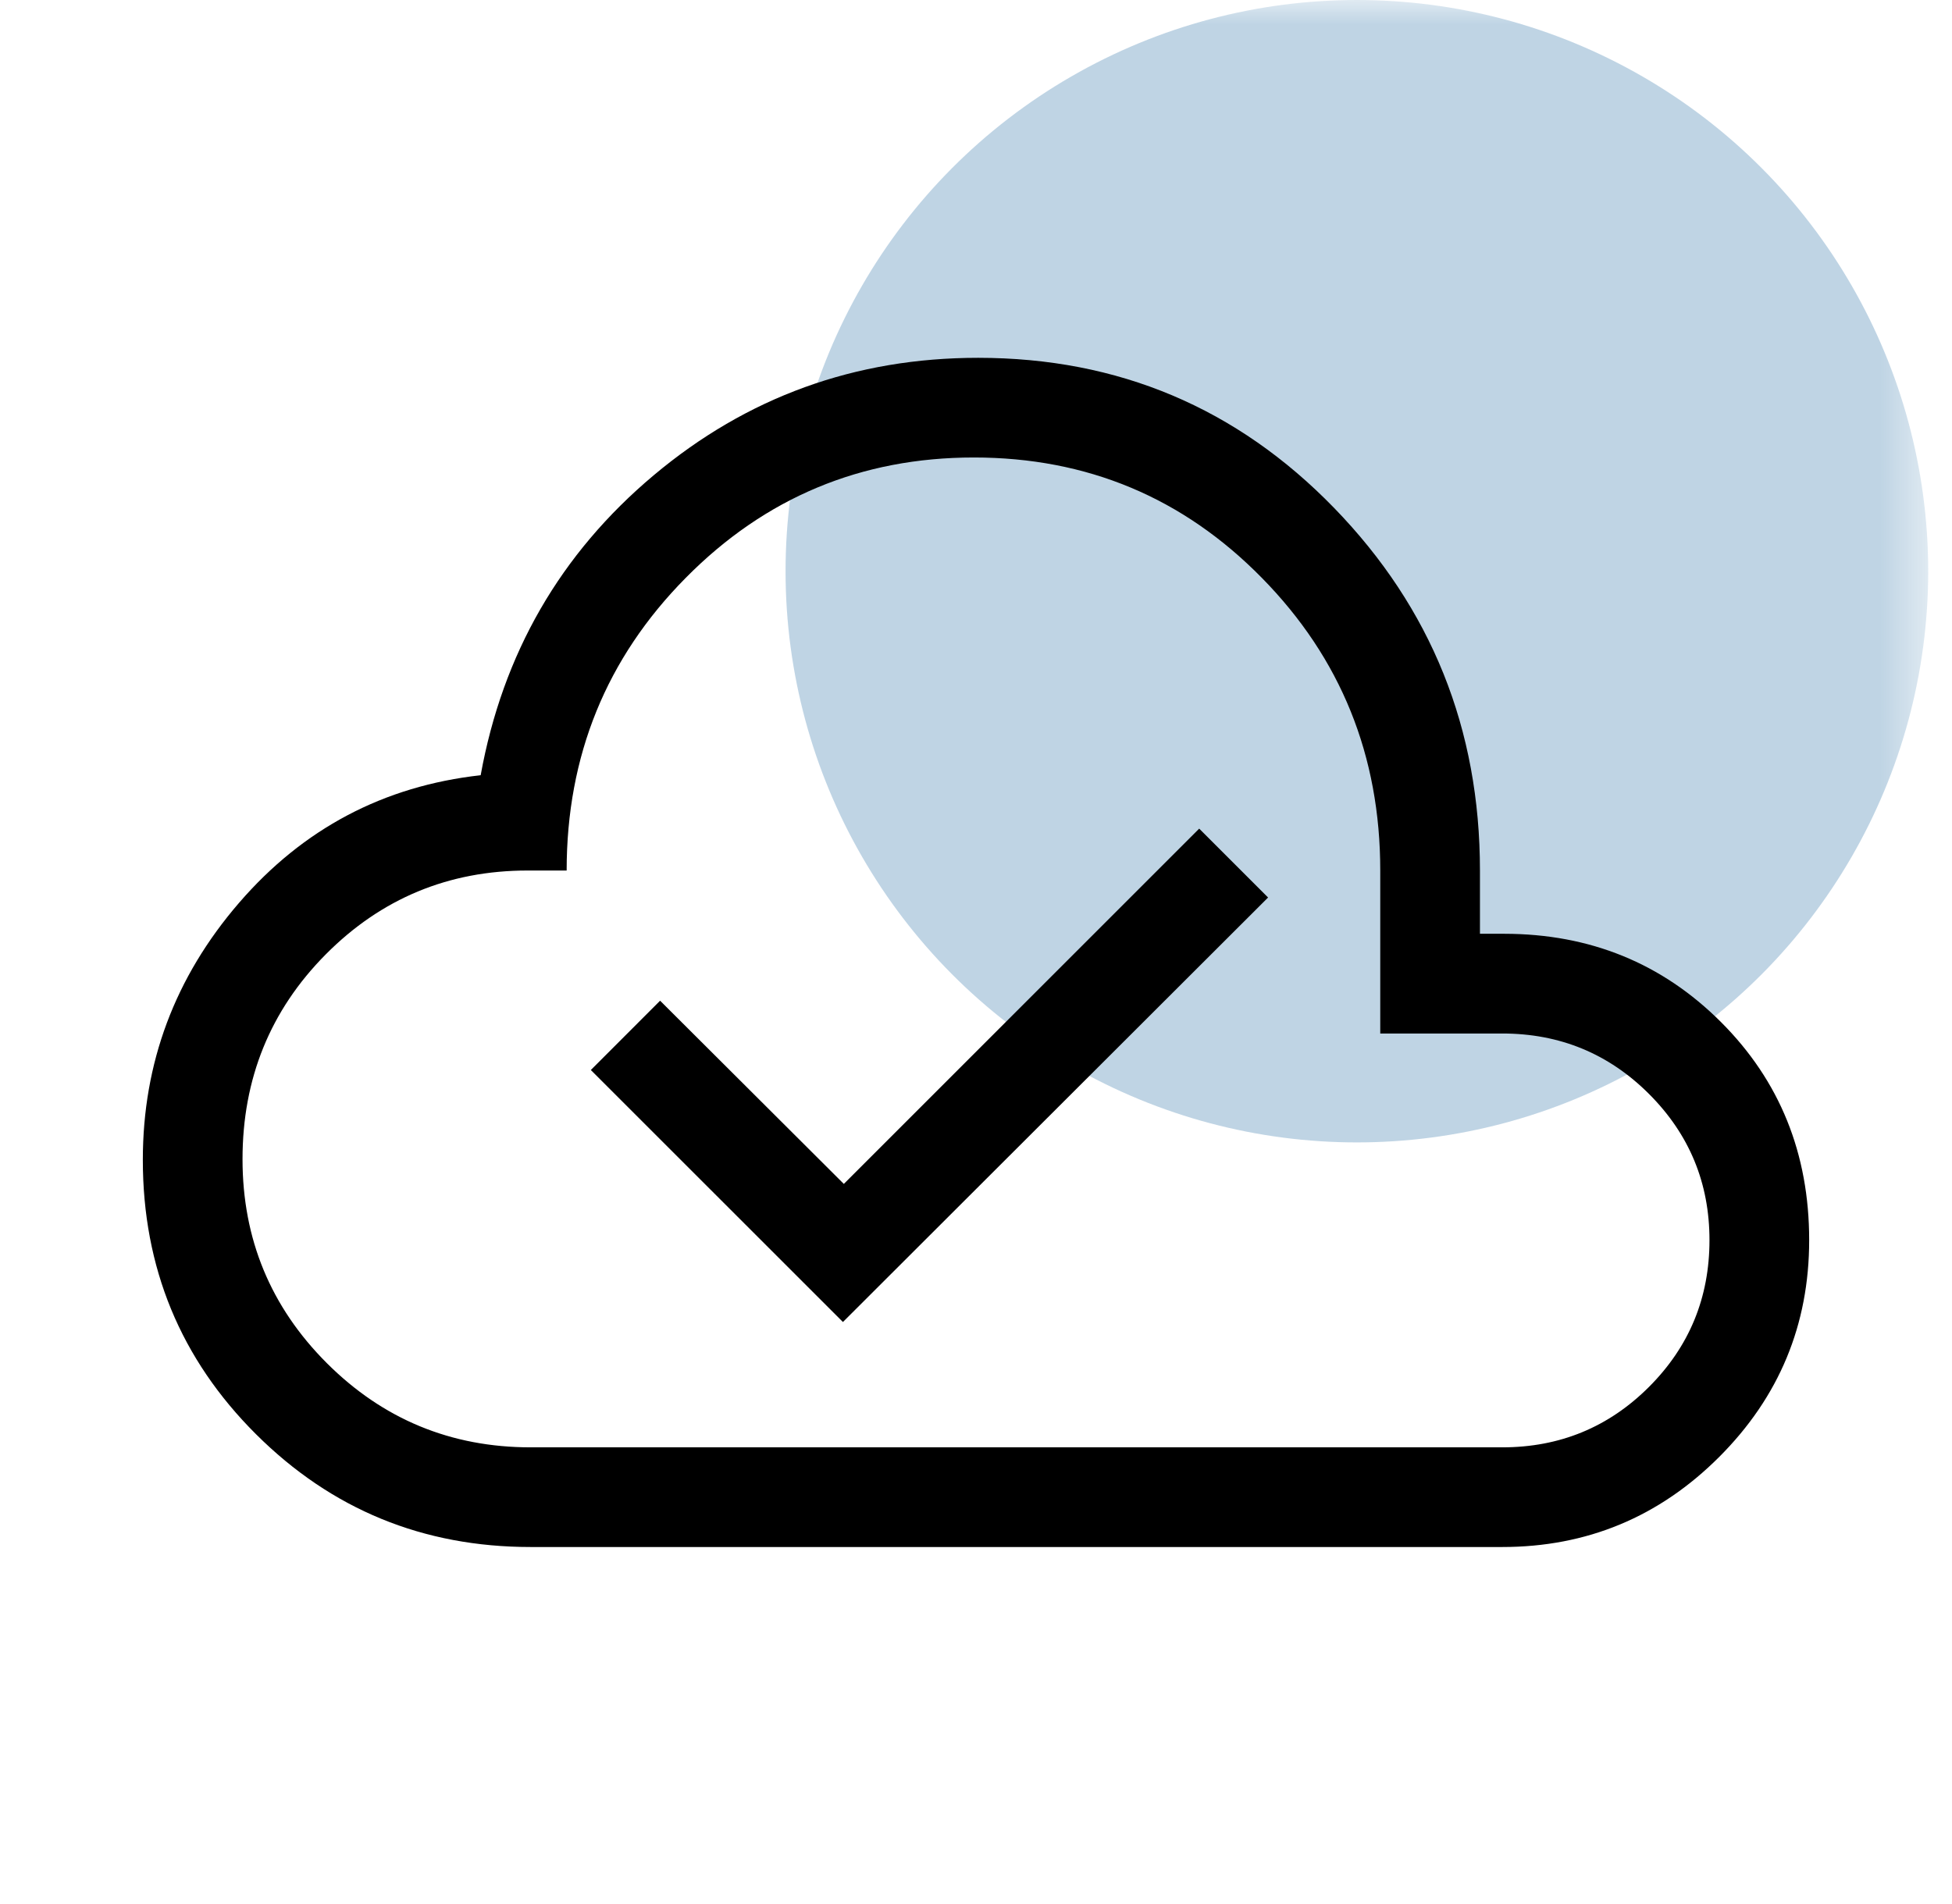
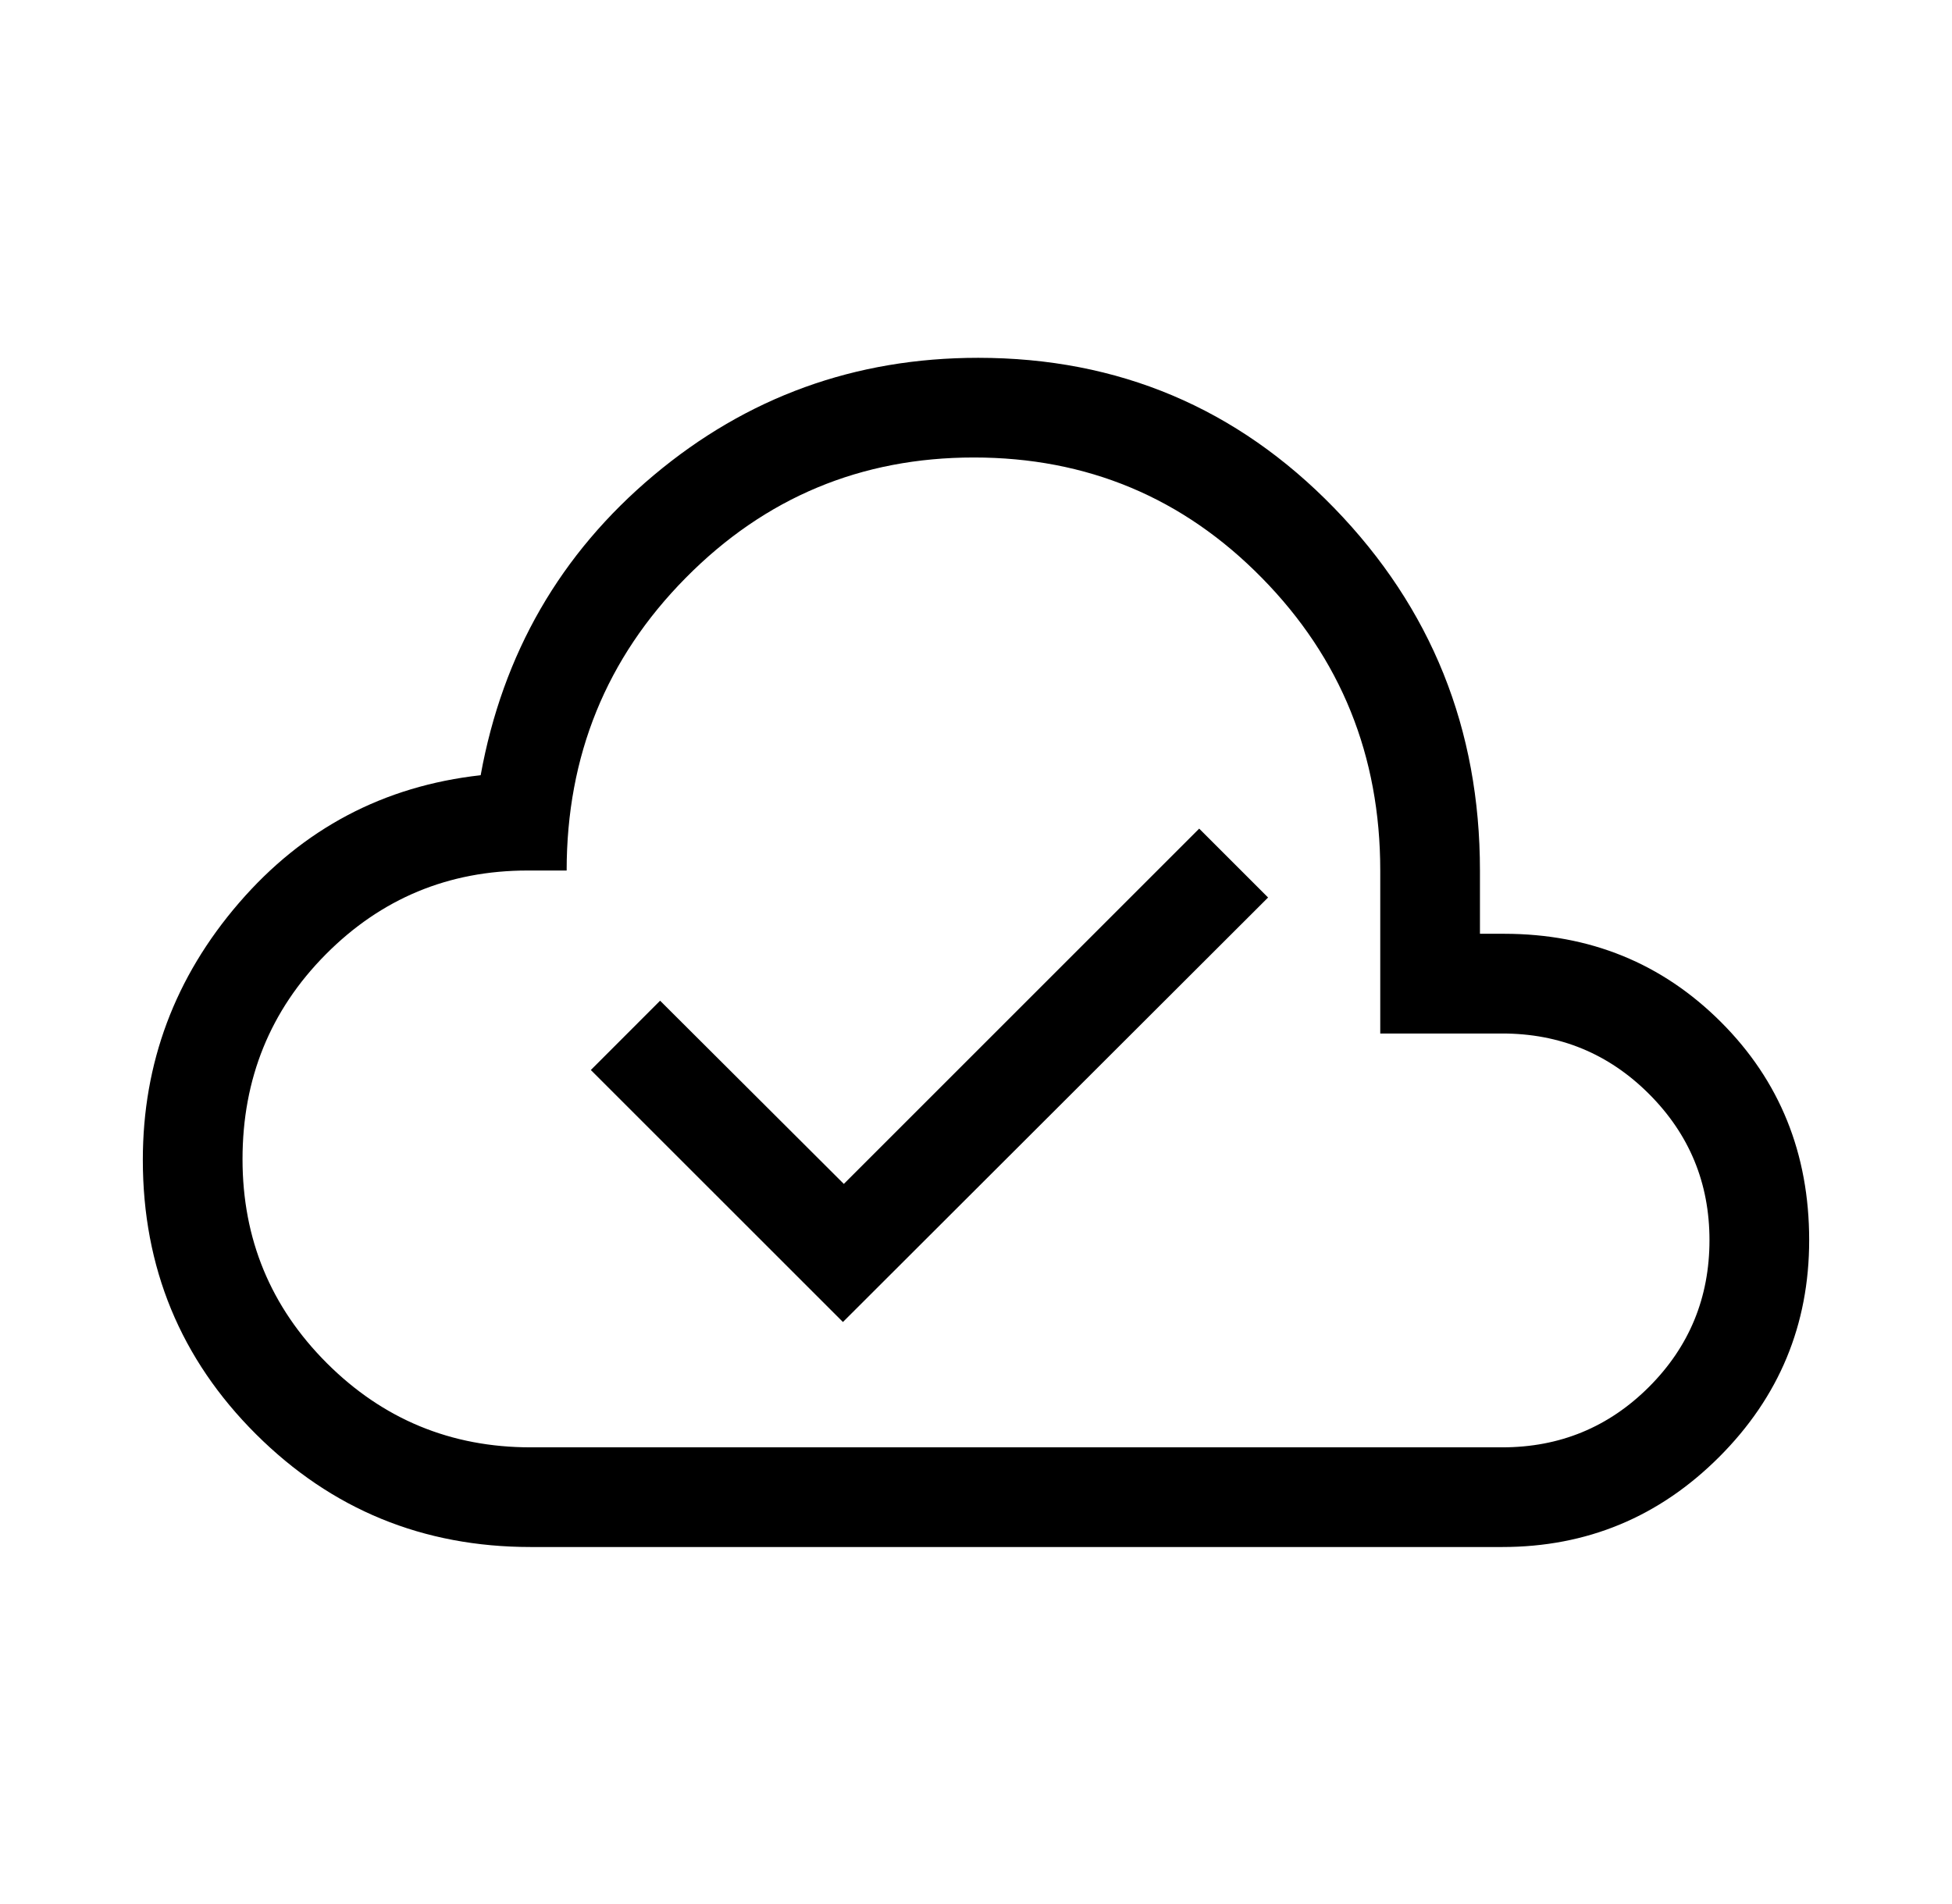
<svg xmlns="http://www.w3.org/2000/svg" width="41" height="40" viewBox="0 0 41 40" fill="none">
  <mask id="mask0_91_774" style="mask-type:alpha" maskUnits="userSpaceOnUse" x="0" y="0" width="41" height="40">
    <rect x="0.5" width="40" height="40" fill="#D9D9D9" />
  </mask>
  <g mask="url(#mask0_91_774)">
-     <circle opacity="0.25" cx="28.5" cy="12" r="12" fill="#015497" />
    <path d="M17.705 27.773L26.635 18.855L25.188 17.408L17.724 24.872L13.865 21.023L12.41 22.479L17.705 27.773ZM11.147 32.5C8.885 32.5 6.962 31.71 5.377 30.13C3.792 28.55 3 26.63 3 24.367C3 22.329 3.674 20.529 5.02 18.968C6.367 17.407 8.059 16.513 10.096 16.286C10.559 13.731 11.771 11.63 13.73 9.985C15.69 8.34 17.962 7.517 20.545 7.517C23.489 7.517 25.981 8.569 28.023 10.672C30.065 12.776 31.085 15.315 31.085 18.288V19.617H31.598C33.396 19.619 34.912 20.237 36.147 21.471C37.382 22.705 38 24.233 38 26.053C38 27.83 37.37 29.348 36.109 30.609C34.848 31.869 33.33 32.5 31.553 32.5H11.147ZM11.147 30.406H31.553C32.761 30.406 33.789 29.983 34.636 29.136C35.483 28.289 35.906 27.261 35.906 26.053C35.906 24.852 35.483 23.829 34.636 22.982C33.789 22.135 32.761 21.712 31.553 21.712H28.991V18.288C28.991 15.877 28.163 13.828 26.506 12.142C24.849 10.454 22.832 9.611 20.455 9.611C18.085 9.611 16.067 10.454 14.401 12.142C12.735 13.828 11.902 15.877 11.902 18.288H11.085C9.422 18.288 8.007 18.876 6.842 20.05C5.677 21.225 5.094 22.659 5.094 24.352C5.094 26.028 5.684 27.455 6.864 28.636C8.045 29.816 9.472 30.406 11.147 30.406Z" fill="black" />
  </g>
</svg>